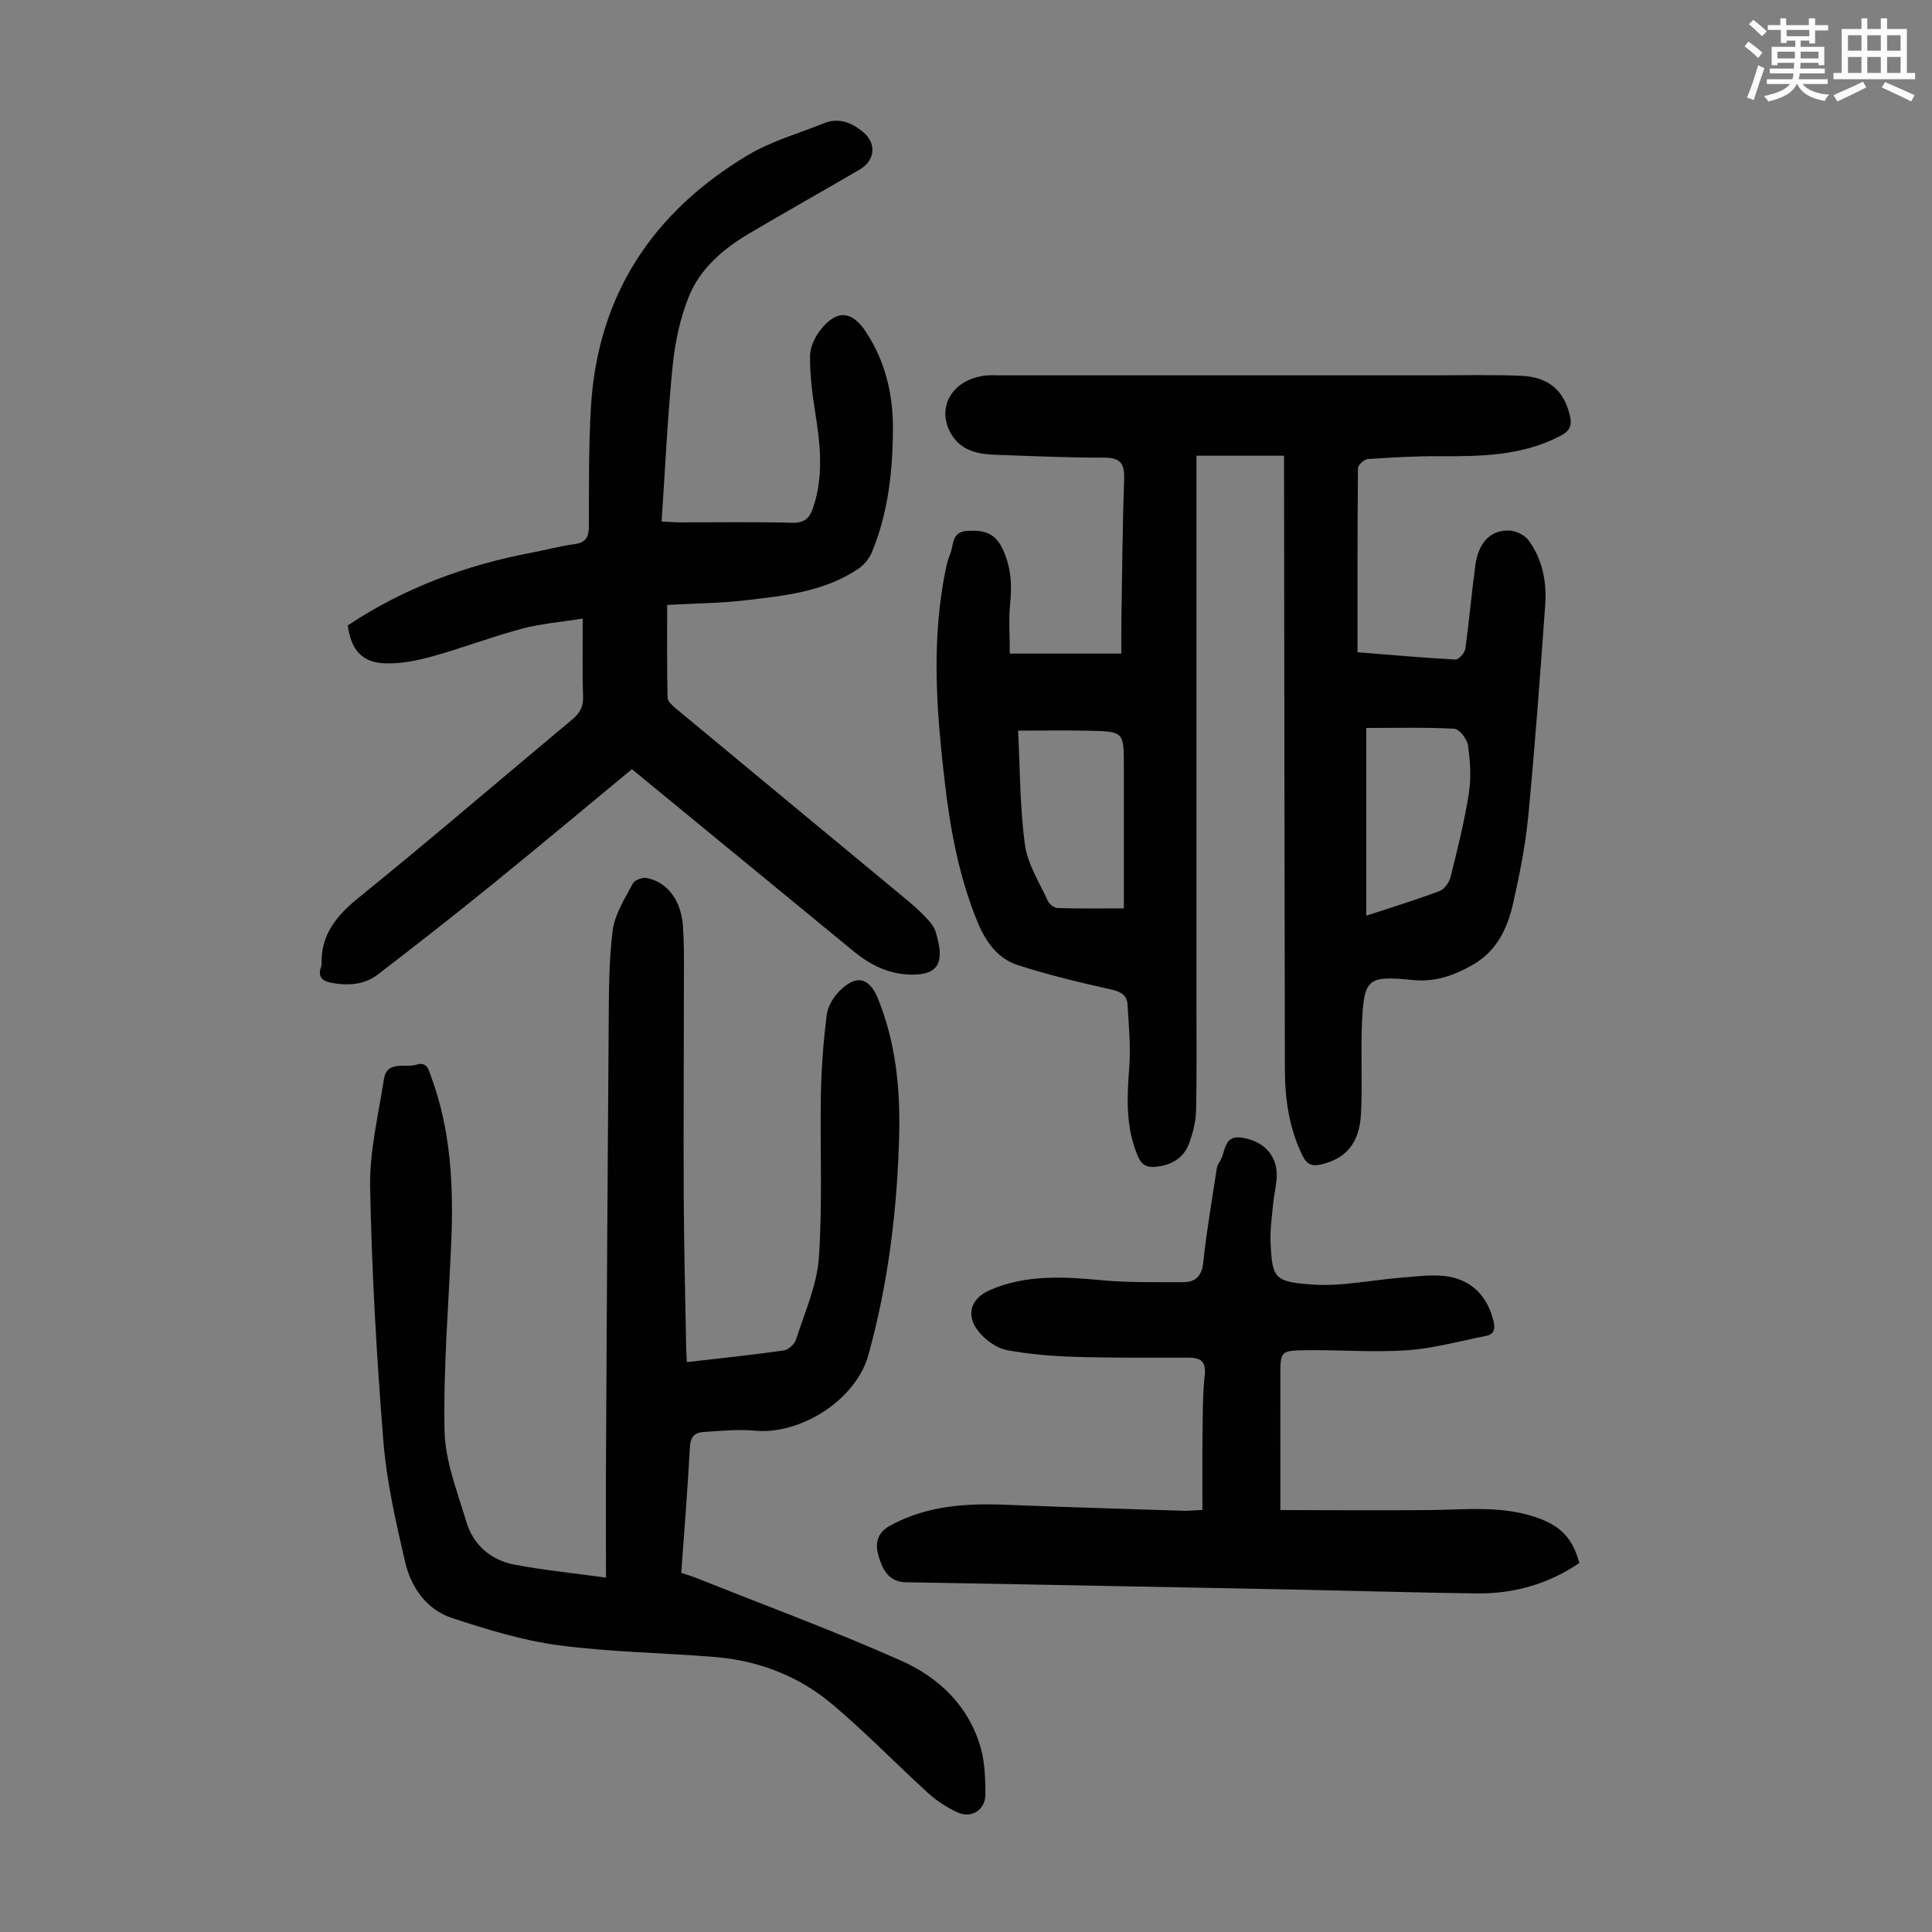
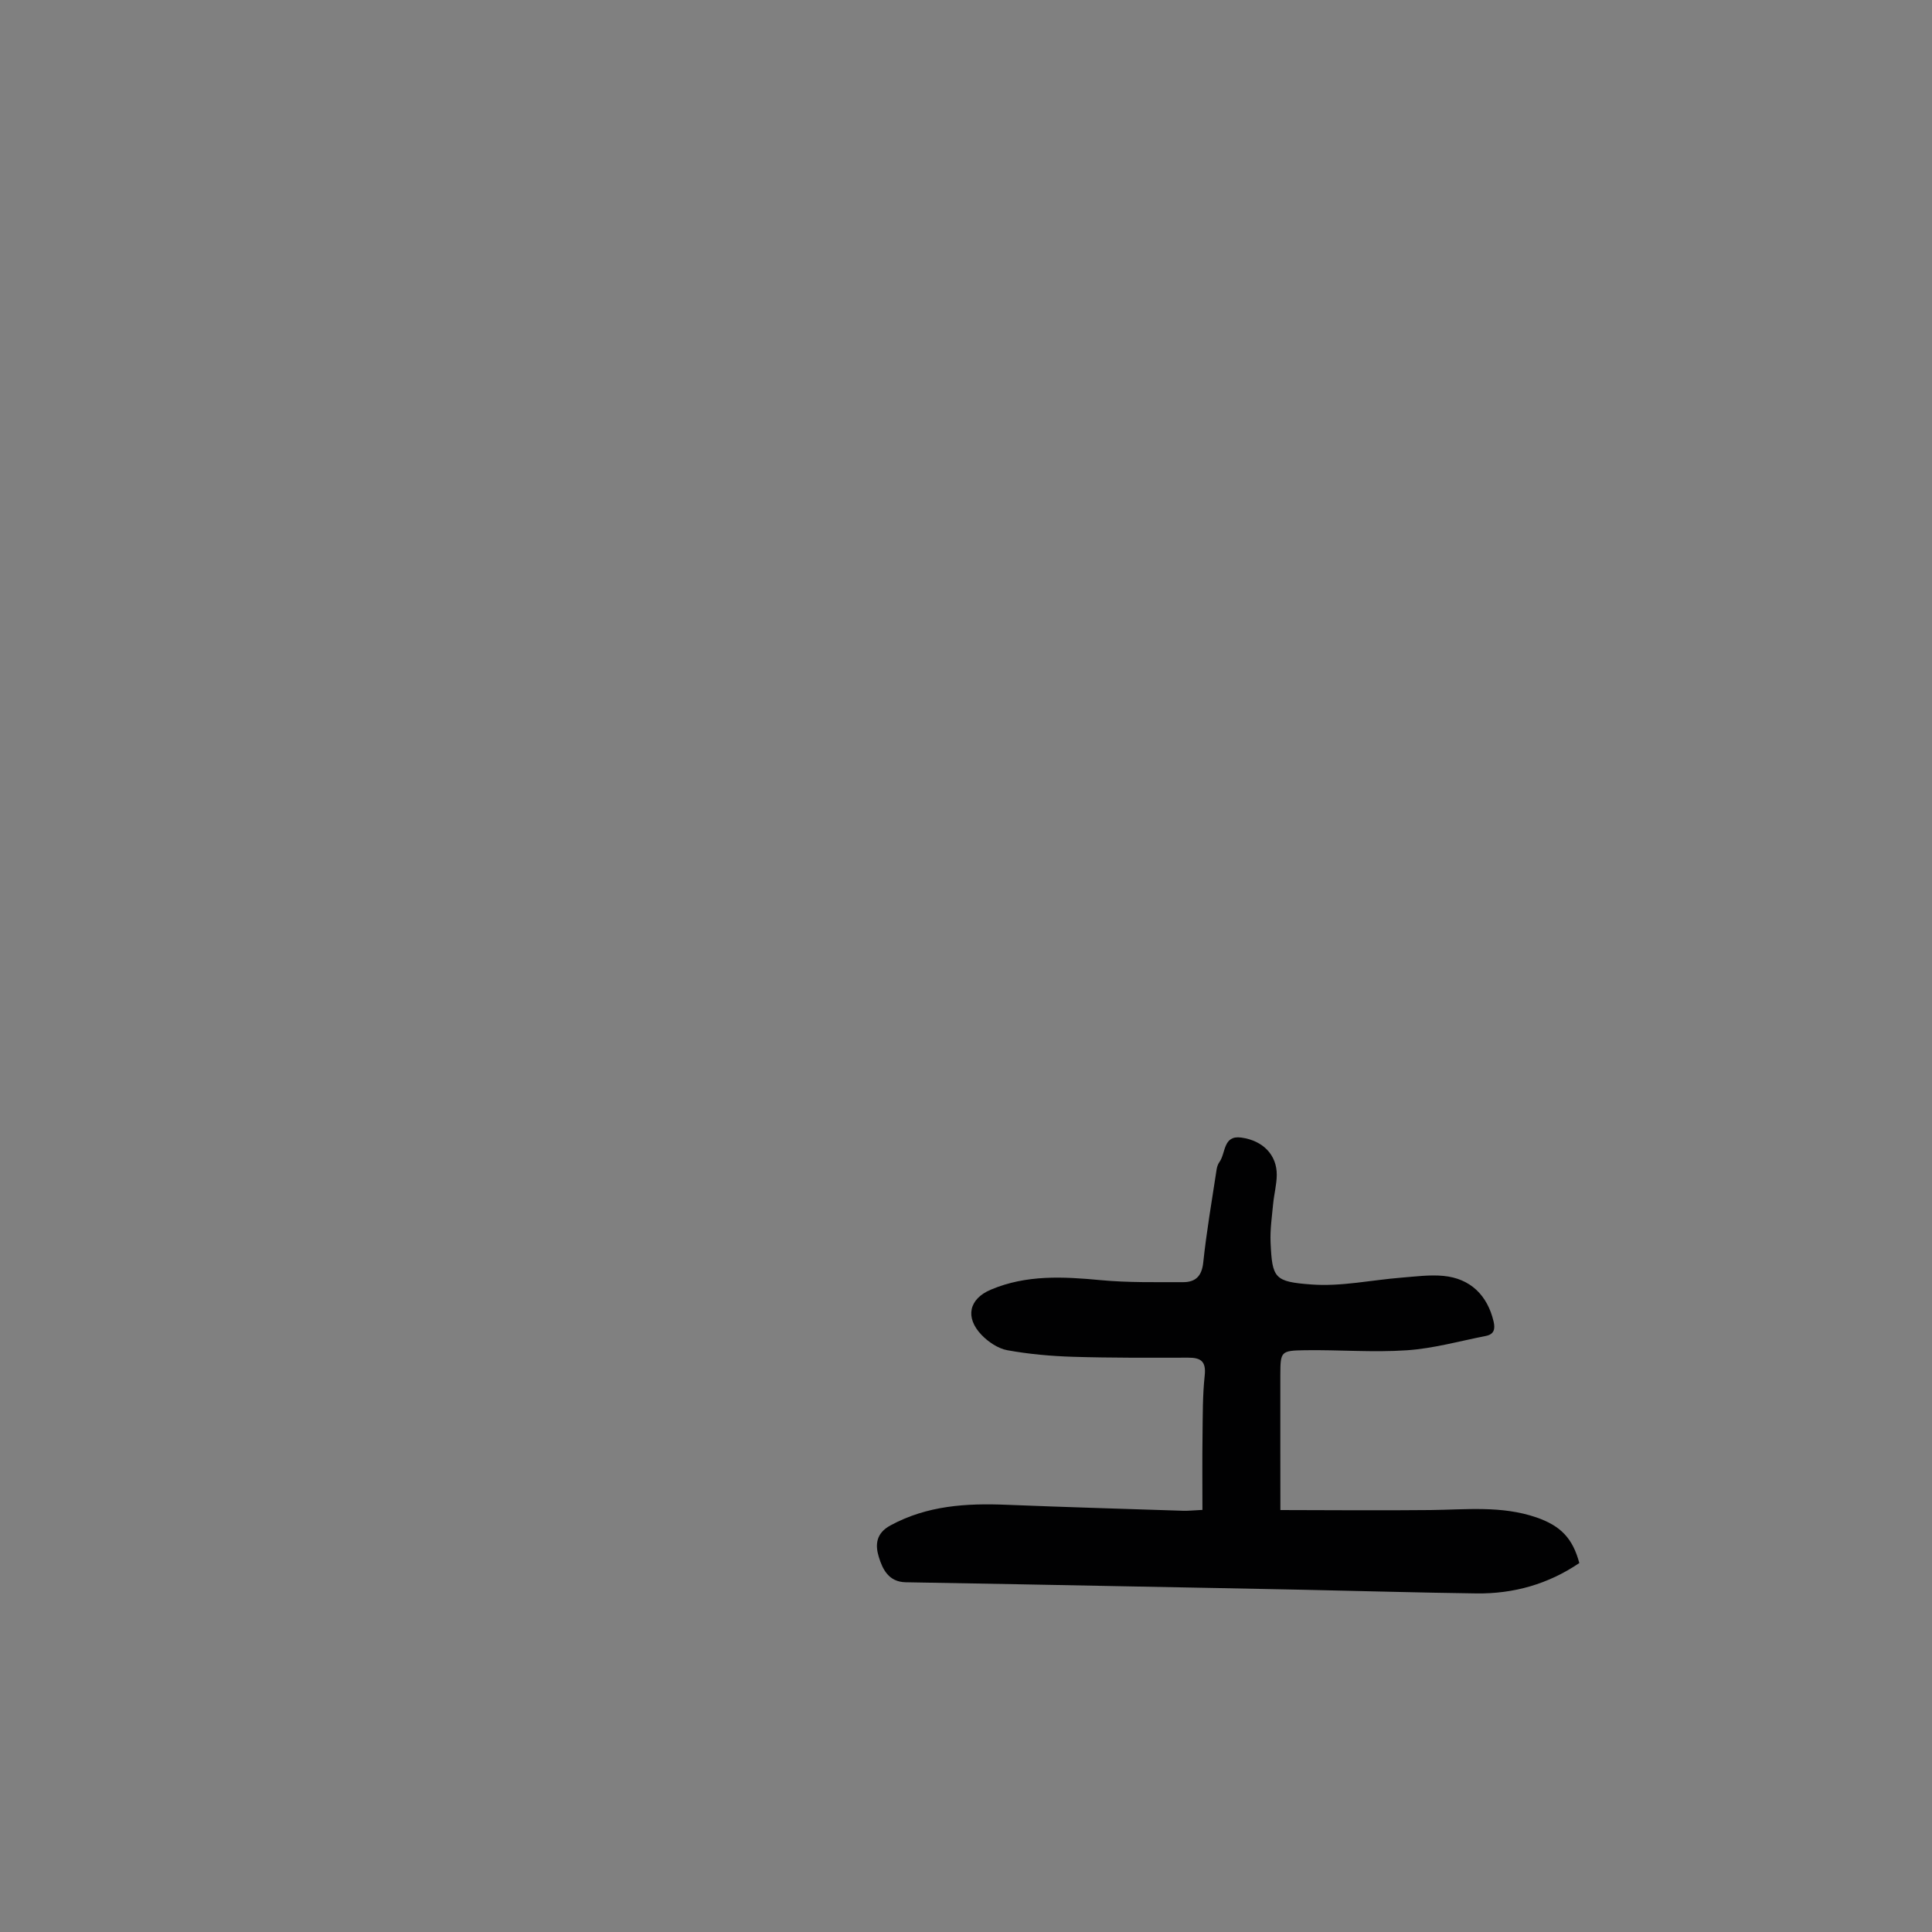
<svg xmlns="http://www.w3.org/2000/svg" enable-background="new 0 0 400 400" viewBox="0 0 400 400">
  <rect x="0" y="0" width="400" height="400" fill="#808080" stroke="none" />
-   <path d="m361.2 9.6.8-1c.9.7 1.9 1.4 2.9 2.3l-.9 1.1c-1-1-2-1.8-2.8-2.4zm.5 10.6c.9-2.1 1.6-4.3 2.3-6.7.4.2.8.4 1.3.6-.7 2.1-1.5 4.3-2.2 6.6zm.4-15.2.9-.9c1 .8 2 1.6 2.8 2.4l-1 1c-.9-.9-1.8-1.7-2.7-2.5zm12.5-1.2h1.2v1.4h2.7v1.1h-2.7v2.7h-1.2v-.6h-1.8v1.3h4.9v3.8h-1.2v-.5h-3.7c0 .4-.1.9-.1 1.2h5.1v1h-5.2c0 .5-.1.9-.2 1.2h6v1h-5.2c1.1 1.3 2.9 2 5.5 2.2-.4.4-.7.8-.9 1.3-2.9-.5-4.8-1.6-5.7-3.5h-.1c-.8 1.7-2.7 2.9-5.9 3.6-.2-.4-.6-.8-.9-1.1 2.8-.6 4.6-1.4 5.4-2.5h-4.8v-1h5.3c.1-.3.2-.7.2-1.2h-4.9v-1h5c0-.4 0-.8.1-1.2h-3.5v.5h-1.2v-3.8h4.9v-1.3h-1.8v.5h-1.2v-2.7h-2.7v-1h2.6v-1.4h1.2v1.4h4.7v-1.4zm-6.6 8.3h3.6c0-.4 0-.9 0-1.4h-3.6zm1.9-4.6h4.7v-1.3h-4.7zm6.6 3.2h-3.7v1.4h3.7z" fill="#fbfcfa" />
-   <path d="m385.3 3.8h1.3v2.2h2.8v-2.2h1.3v2.2h4.1v9.1h1.7v1.3h-16.9v-1.3h1.7v-9.1h4.1v-2.2zm.4 13.1.7 1.2c-1.8.9-3.8 1.9-6 2.9-.2-.4-.5-.8-.8-1.3 2.3-1 4.3-1.9 6.1-2.8zm-3.1-6.4h2.8v-3.2h-2.8zm0 4.6h2.8v-3.3h-2.8zm4-4.6h2.8v-3.2h-2.8zm0 4.6h2.8v-3.3h-2.8zm3.7 1.9c2.1.9 4.1 1.8 6.1 2.7l-.7 1.3c-2.2-1.1-4.2-2-6.1-2.9zm3.2-9.7h-2.8v3.2h2.8zm-2.8 7.8h2.8v-3.3h-2.8z" fill="#fbfcfa" />
  <g fill="#010102">
-     <path d="m265.85 94.35c-6.1 0-11.88 0-18.14 0v3.57 108.46c0 7.83.09 15.66-.07 23.48-.04 2.19-.6 4.43-1.31 6.52-1.11 3.31-3.7 4.88-7.13 5.2-1.78.17-2.85-.39-3.6-2.15-2.57-6-2.28-12.16-1.8-18.47.33-4.3-.1-8.66-.36-12.99-.11-1.87-1.31-2.64-3.28-3.08-6.51-1.46-13.03-3.01-19.37-5.05-4.1-1.32-6.6-4.65-8.29-8.7-3.92-9.39-5.73-19.26-6.9-29.27-1.6-13.69-2.69-27.41-.33-41.13.36-2.09.71-4.23 1.5-6.18.7-1.75.24-4.42 3.41-4.64 3.28-.23 5.76.29 7.36 3.64 1.77 3.72 2.01 7.43 1.6 11.42-.33 3.25-.07 6.57-.07 10.34h23.09c0-2.09-.03-4.41.01-6.72.16-9.73.22-19.47.57-29.2.12-3.19-.53-4.66-4.1-4.65-7.49.02-14.98-.33-22.48-.59-3.56-.12-7-.75-9.08-4.08-3.48-5.57.04-11.64 7.12-12.34 1-.1 2.01-.03 3.02-.03h89.69c6.03 0 12.08-.16 18.1.1 5.7.25 8.8 3.12 10.01 8.2.49 2.07.03 3.19-1.93 4.22-7.86 4.12-16.3 4.27-24.85 4.22-5.02-.03-10.05.25-15.06.59-.75.05-2.02 1.22-2.03 1.88-.12 12.62-.09 25.24-.09 38.12 7.37.59 13.81 1.17 20.26 1.51.67.03 1.93-1.33 2.05-2.17.81-5.75 1.3-11.55 2.08-17.31.63-4.68 3.05-7.3 6.91-7.23 1.4.03 3.28.89 4.09 1.99 2.88 3.92 3.81 8.6 3.47 13.36-1.04 14.61-2.12 29.22-3.51 43.8-.57 5.98-1.77 11.92-3.08 17.79-1.18 5.3-3.3 10.06-8.49 13.02-3.94 2.24-7.8 3.57-12.4 3.1-9.27-.94-10.04-.32-10.46 8.93-.28 6.25.12 12.53-.2 18.77-.31 6.06-3.11 9.27-8.18 10.47-1.87.44-3 .12-3.95-1.84-2.77-5.69-3.62-11.72-3.63-17.91-.08-40.96-.12-81.93-.17-122.89 0-1.29 0-2.6 0-4.08zm-33.17 93.72c0-1.17 0-2.37 0-3.57 0-8.61 0-17.23 0-25.84 0-7.16 0-7.22-7.25-7.37-4.85-.1-9.71-.02-14.65-.02.42 8.07.37 15.93 1.43 23.65.55 4.01 2.99 7.79 4.73 11.6.31.68 1.32 1.46 2.02 1.48 4.43.14 8.87.07 13.72.07zm50.19-37.35v38.87c5.25-1.73 10.26-3.27 15.16-5.1 1.01-.38 2.01-1.78 2.29-2.9 1.43-5.73 2.87-11.49 3.79-17.32.51-3.24.28-6.67-.17-9.94-.18-1.31-1.8-3.4-2.86-3.45-5.99-.33-12.02-.16-18.21-.16z" />
-     <path d="m125.46 326.63c0-9.38-.04-17.53.01-25.67.16-29.54.32-59.08.55-88.62.05-6.57.01-13.19.83-19.68.43-3.39 2.53-6.61 4.17-9.75.37-.72 2.02-1.31 2.91-1.12 4.3.88 7.08 4.62 7.47 9.97.24 3.34.2 6.71.2 10.07 0 15.32-.11 30.63-.04 45.95.05 10.52.32 21.03.51 31.55.01.76.08 1.52.14 2.68 6.84-.79 13.48-1.48 20.08-2.42.96-.14 2.23-1.31 2.53-2.27 1.78-5.6 4.32-11.2 4.72-16.94.78-11.24.21-22.58.42-33.87.1-5.45.53-10.92 1.19-16.33.21-1.73 1.31-3.62 2.56-4.9 3.51-3.61 6.26-2.99 8.1 1.56 3.67 9.1 4.6 18.66 4.35 28.33-.4 15.36-2.26 30.55-6.38 45.4-2.54 9.17-13.92 16.53-23.5 15.64-3.52-.33-7.12.05-10.67.27-1.69.11-2.65.94-2.76 3-.47 8.6-1.16 17.19-1.8 26.16 1.06.36 2.2.69 3.29 1.13 14.1 5.63 28.36 10.89 42.22 17.05 7.93 3.52 14.17 9.52 16.57 18.35.8 2.96.86 6.18.89 9.28.03 3.2-2.79 5.11-5.7 3.81-2.2-.98-4.33-2.36-6.11-3.98-6.7-6.09-13.01-12.64-19.93-18.46-6.9-5.8-15.18-9-24.21-9.75-10.81-.89-21.71-1.01-32.45-2.44-7.45-.99-14.8-3.27-21.98-5.62-5.35-1.76-8.54-6.36-9.77-11.64-1.92-8.24-3.82-16.6-4.5-25.01-1.4-17.5-2.4-35.05-2.74-52.59-.14-7.39 1.7-14.83 2.83-22.22.63-4.14 4.37-2.37 6.76-3.12 2.22-.7 2.55 1.11 3.08 2.57 4.05 11.03 4.61 22.49 4.13 34.07-.54 13.06-1.66 26.13-1.39 39.17.13 6.29 2.65 12.59 4.49 18.77 1.44 4.85 5.07 7.99 10 8.94 5.99 1.13 12.07 1.73 18.93 2.68z" />
-     <path d="m130.83 159.25c-9.83 8.12-19.42 16.17-29.15 24.05-7.72 6.26-15.55 12.4-23.44 18.45-2.81 2.16-6.2 2.37-9.63 1.73-1.81-.34-2.86-1.2-2.16-3.23.07-.21.14-.44.13-.66-.16-6.15 3.13-10.05 7.76-13.8 14.87-12.04 29.38-24.53 44.08-36.78 1.59-1.32 2.38-2.63 2.3-4.79-.18-5.12-.06-10.26-.06-16.16-4.45.72-8.66 1.05-12.67 2.12-6.25 1.67-12.32 4.02-18.56 5.74-3.18.88-6.58 1.55-9.84 1.41-4.72-.21-6.91-2.85-7.59-7.84 11.67-7.78 24.57-12.54 38.34-15.12 2.86-.54 5.67-1.33 8.54-1.7 2.42-.31 3.04-1.49 3.04-3.77.02-8.17-.05-16.35.42-24.5 1.35-23.28 12.8-40.52 32.55-52.31 4.83-2.88 10.45-4.46 15.72-6.58 3.07-1.24 5.76-.1 8.08 1.82 2.83 2.34 2.52 5.88-.68 7.76-7.62 4.47-15.34 8.77-22.93 13.27-5.28 3.13-10.03 7.15-12.38 12.85-1.88 4.57-2.94 9.65-3.44 14.59-1.07 10.55-1.53 21.16-2.28 32.17 1.72.09 2.79.18 3.86.18 7.72.01 15.45-.12 23.17.08 2.53.07 3.59-.93 4.33-3.1 2.24-6.6 1.49-13.21.42-19.89-.62-3.83-1.09-7.74-1.05-11.61.02-1.83 1.04-3.94 2.24-5.42 3.34-4.16 6.41-3.89 9.31.48 4.03 6.08 5.64 12.91 5.61 20.06-.03 8.75-.97 17.43-4.37 25.62-.55 1.32-1.65 2.62-2.84 3.42-7.04 4.74-15.26 5.55-23.35 6.5-5.2.61-10.47.64-16.18.95 0 6.31-.06 12.75.08 19.2.02.77 1.01 1.66 1.74 2.26 15.49 12.87 31.02 25.7 46.53 38.56 1.64 1.36 3.29 2.71 4.77 4.23 1 1.02 2.11 2.2 2.49 3.5 1.63 5.47 1.38 9.15-5.74 8.77-4.37-.23-7.95-2.1-11.21-4.76-15.2-12.47-30.41-24.98-45.96-37.75z" />
    <path d="m265.09 312.64c10.09.01 20.57.11 31.05 0 7.37-.08 14.76-.95 21.94 1.52 5.04 1.73 7.54 4.34 8.9 9.45-6.41 4.35-13.59 6.4-21.35 6.29-11.97-.16-23.93-.51-35.9-.76-11.52-.24-23.04-.45-34.56-.67-15.88-.3-31.76-.62-47.64-.88-3.56-.06-4.82-2.72-5.6-5.3-.73-2.41-.6-4.83 2.41-6.46 7.61-4.14 15.73-4.62 24.09-4.28 12.18.49 24.37.84 36.55 1.24.99.03 1.98-.08 3.97-.18 0-5.19-.05-10.3.02-15.41.05-4.14.01-8.3.45-12.4.32-2.95-.79-3.72-3.43-3.71-7.94.02-15.89.06-23.83-.18-4.55-.14-9.13-.55-13.6-1.36-1.93-.35-3.95-1.72-5.35-3.18-3.46-3.62-2.58-7.45 1.91-9.35 7.37-3.13 15.02-2.71 22.78-1.98 5.64.53 11.36.41 17.04.42 2.55 0 3.88-1.21 4.18-4.08.68-6.43 1.79-12.82 2.76-19.22.08-.54.27-1.13.58-1.56 1.35-1.84.73-5.6 4.52-5.08 4.55.62 7.4 3.65 7.36 7.75-.02 1.99-.56 3.98-.75 5.98-.25 2.66-.65 5.35-.53 8.01.34 7.4.77 8.11 8.48 8.68 6.14.46 12.42-.93 18.64-1.42 2.88-.23 5.81-.63 8.66-.36 5.59.53 9.11 4.02 10.39 9.43.39 1.64.05 2.67-1.59 3-5.45 1.07-10.87 2.6-16.37 2.97-7.01.48-14.08-.12-21.12-.01-4.98.08-5.05.26-5.07 5.08-.02 8.89.01 17.82.01 28.01z" />
  </g>
</svg>